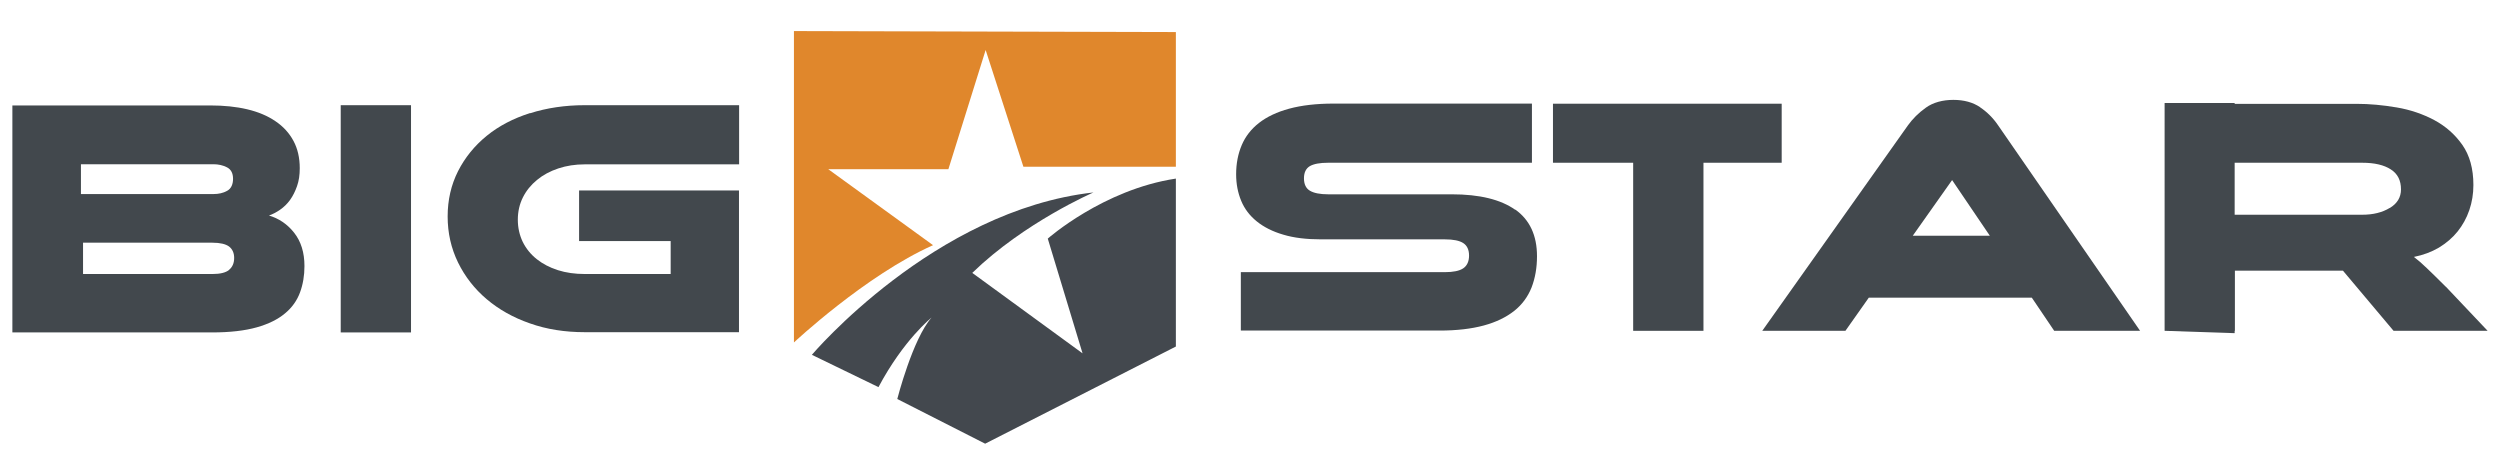
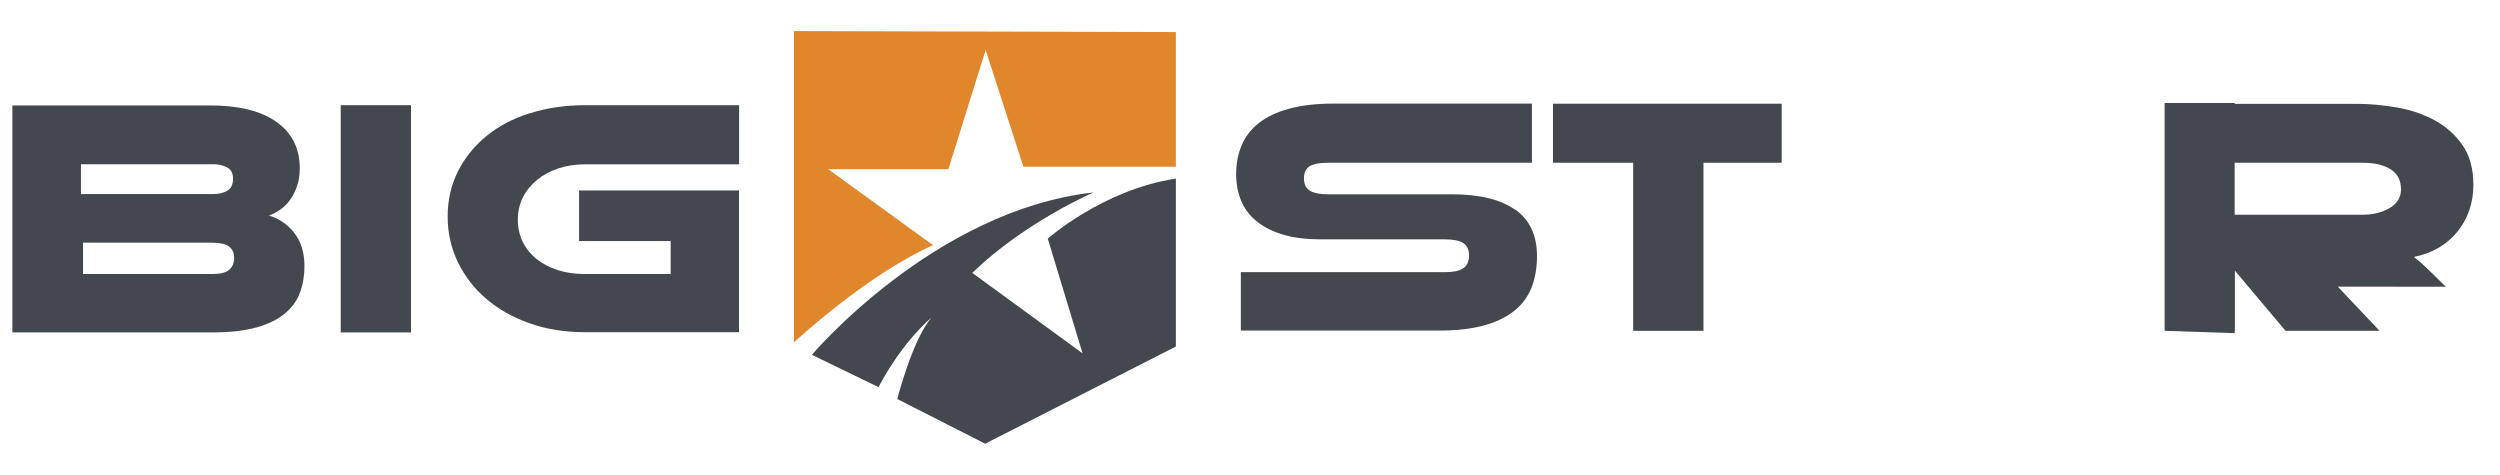
<svg xmlns="http://www.w3.org/2000/svg" viewBox="0 0 202 38.36" id="Layer_1">
  <defs>
    <style>.cls-1{fill:#e0872c;}.cls-2{fill:#42484d;}.cls-3{fill:#43484e;}</style>
  </defs>
  <path d="M64.15,2.51V27.67s5.78-5.42,11.24-7.86l-8.47-6.14h9.71l3.01-9.63,3.05,9.43h12.32V2.59l-30.86-.08Z" class="cls-1" />
  <path d="M87.47,28.55l-8.91-6.5c4.21-4.09,9.79-6.5,9.79-6.5-12.88,1.44-22.75,13.12-22.75,13.12l5.38,2.61c2.05-3.85,4.29-5.62,4.29-5.62-1.53,1.73-2.77,6.58-2.77,6.58l7.1,3.61,15.41-7.85V14.43c-5.88,.89-10.35,4.85-10.35,4.85l2.81,9.27Z" class="cls-3" />
  <g>
    <rect height="18.36" width="5.68" y="8.5" x="27.53" class="cls-2" />
    <path d="M42.82,9.14c-1.35,.43-2.52,1.04-3.5,1.84-.98,.8-1.75,1.75-2.31,2.85-.56,1.11-.84,2.33-.84,3.66s.28,2.57,.84,3.72c.56,1.14,1.33,2.13,2.31,2.96,.98,.83,2.14,1.49,3.5,1.96,1.35,.48,2.83,.71,4.42,.71h12.47V15.39h-12.92v4.09h7.4v2.66h-6.94c-.79,0-1.51-.1-2.17-.31-.66-.21-1.23-.51-1.71-.89-.49-.39-.86-.85-1.13-1.39-.26-.54-.4-1.14-.4-1.8s.14-1.26,.41-1.8c.27-.54,.65-1.01,1.14-1.41,.48-.4,1.06-.71,1.72-.93,.66-.22,1.37-.33,2.14-.33h12.47v-4.78h-12.47c-1.59,0-3.06,.22-4.42,.65Z" class="cls-2" />
    <path d="M122.43,16.95c-1.17-.83-2.88-1.25-5.13-1.25h-9.99c-.66,0-1.15-.1-1.47-.29-.32-.19-.48-.53-.48-1s.16-.8,.48-.99c.32-.18,.81-.27,1.47-.27h16.47v-4.78h-16.03c-1.39,0-2.58,.14-3.58,.41-1,.27-1.81,.66-2.44,1.15-.63,.49-1.1,1.09-1.4,1.8-.3,.71-.45,1.49-.45,2.35,0,.79,.14,1.5,.41,2.15,.27,.65,.69,1.2,1.26,1.66,.57,.46,1.28,.82,2.14,1.07,.86,.26,1.88,.38,3.07,.38h9.99c.68,0,1.17,.1,1.48,.3,.31,.2,.47,.54,.47,1.01s-.16,.82-.47,1.03c-.31,.21-.81,.31-1.48,.31h-16.49v4.72h16.05c1.39,0,2.58-.14,3.58-.41,1-.27,1.81-.67,2.46-1.18,.64-.51,1.1-1.14,1.4-1.89,.29-.75,.44-1.59,.44-2.53,0-1.68-.59-2.94-1.76-3.77Z" class="cls-2" />
    <polygon points="143.96 8.38 125.48 8.38 125.48 13.15 131.96 13.15 131.96 26.73 137.64 26.73 137.64 13.15 143.96 13.15 143.96 8.38" class="cls-2" />
-     <path d="M197.62,23.17c-.64-.64-1.15-1.14-1.54-1.51-.38-.37-.73-.67-1.04-.9,.75-.15,1.42-.4,2.02-.75,.59-.36,1.1-.79,1.51-1.3,.41-.51,.73-1.09,.95-1.73,.22-.64,.33-1.32,.33-2.03,0-1.32-.3-2.39-.89-3.24-.59-.84-1.35-1.51-2.26-2-.92-.49-1.93-.84-3.05-1.03-1.12-.19-2.19-.29-3.24-.29h-9.85v-.07h-5.66V26.73l5.66,.19v-.19h.02v-4.86h8.73l4.09,4.86h7.6l-3.38-3.57Zm-4.53-6.37c-.6,.37-1.35,.55-2.22,.55h-10.31v-4.2h10.31c.99,0,1.76,.18,2.31,.54,.55,.35,.82,.89,.82,1.61,0,.64-.3,1.14-.91,1.51Z" class="cls-2" />
+     <path d="M197.62,23.17c-.64-.64-1.15-1.14-1.54-1.51-.38-.37-.73-.67-1.04-.9,.75-.15,1.42-.4,2.02-.75,.59-.36,1.1-.79,1.51-1.3,.41-.51,.73-1.09,.95-1.73,.22-.64,.33-1.32,.33-2.03,0-1.32-.3-2.39-.89-3.24-.59-.84-1.35-1.51-2.26-2-.92-.49-1.93-.84-3.05-1.03-1.12-.19-2.19-.29-3.24-.29h-9.85v-.07h-5.66V26.73l5.66,.19v-.19h.02v-4.86l4.09,4.86h7.6l-3.38-3.57Zm-4.53-6.37c-.6,.37-1.35,.55-2.22,.55h-10.31v-4.2h10.31c.99,0,1.76,.18,2.31,.54,.55,.35,.82,.89,.82,1.61,0,.64-.3,1.14-.91,1.51Z" class="cls-2" />
    <path d="M21.72,17.42c.31-.11,.62-.27,.92-.48,.3-.21,.57-.47,.8-.79,.23-.32,.41-.69,.56-1.11,.15-.42,.22-.9,.22-1.45,0-.84-.17-1.58-.51-2.21-.34-.63-.82-1.16-1.46-1.59-.63-.43-1.39-.75-2.28-.96-.89-.21-1.88-.31-2.98-.31H1V26.86H17.13c1.45,0,2.65-.14,3.61-.41,.96-.27,1.72-.65,2.29-1.13,.57-.47,.97-1.04,1.21-1.69,.24-.65,.36-1.36,.36-2.13,0-1.1-.28-1.99-.83-2.69s-1.24-1.16-2.05-1.4ZM6.54,13.27h10.7c.4,0,.77,.08,1.1,.25,.33,.17,.49,.48,.49,.93s-.16,.8-.48,.97c-.32,.18-.69,.26-1.11,.26H6.54v-2.41Zm11.97,8.54c-.27,.22-.72,.33-1.34,.33H6.71v-2.53h10.46c.62,0,1.07,.11,1.34,.31,.27,.21,.41,.52,.41,.92,0,.42-.14,.74-.41,.96Z" class="cls-2" />
-     <path d="M159.99,8.66c-.58-.39-1.3-.59-2.16-.59s-1.64,.21-2.22,.63c-.59,.42-1.07,.9-1.45,1.43l-11.77,16.6h6.72l1.89-2.68h13.17l1.81,2.68h6.94l-11.47-16.6c-.4-.59-.89-1.08-1.47-1.47Zm-2.26,5.89l3.05,4.5h-6.23l3.18-4.5Z" class="cls-2" />
  </g>
</svg>